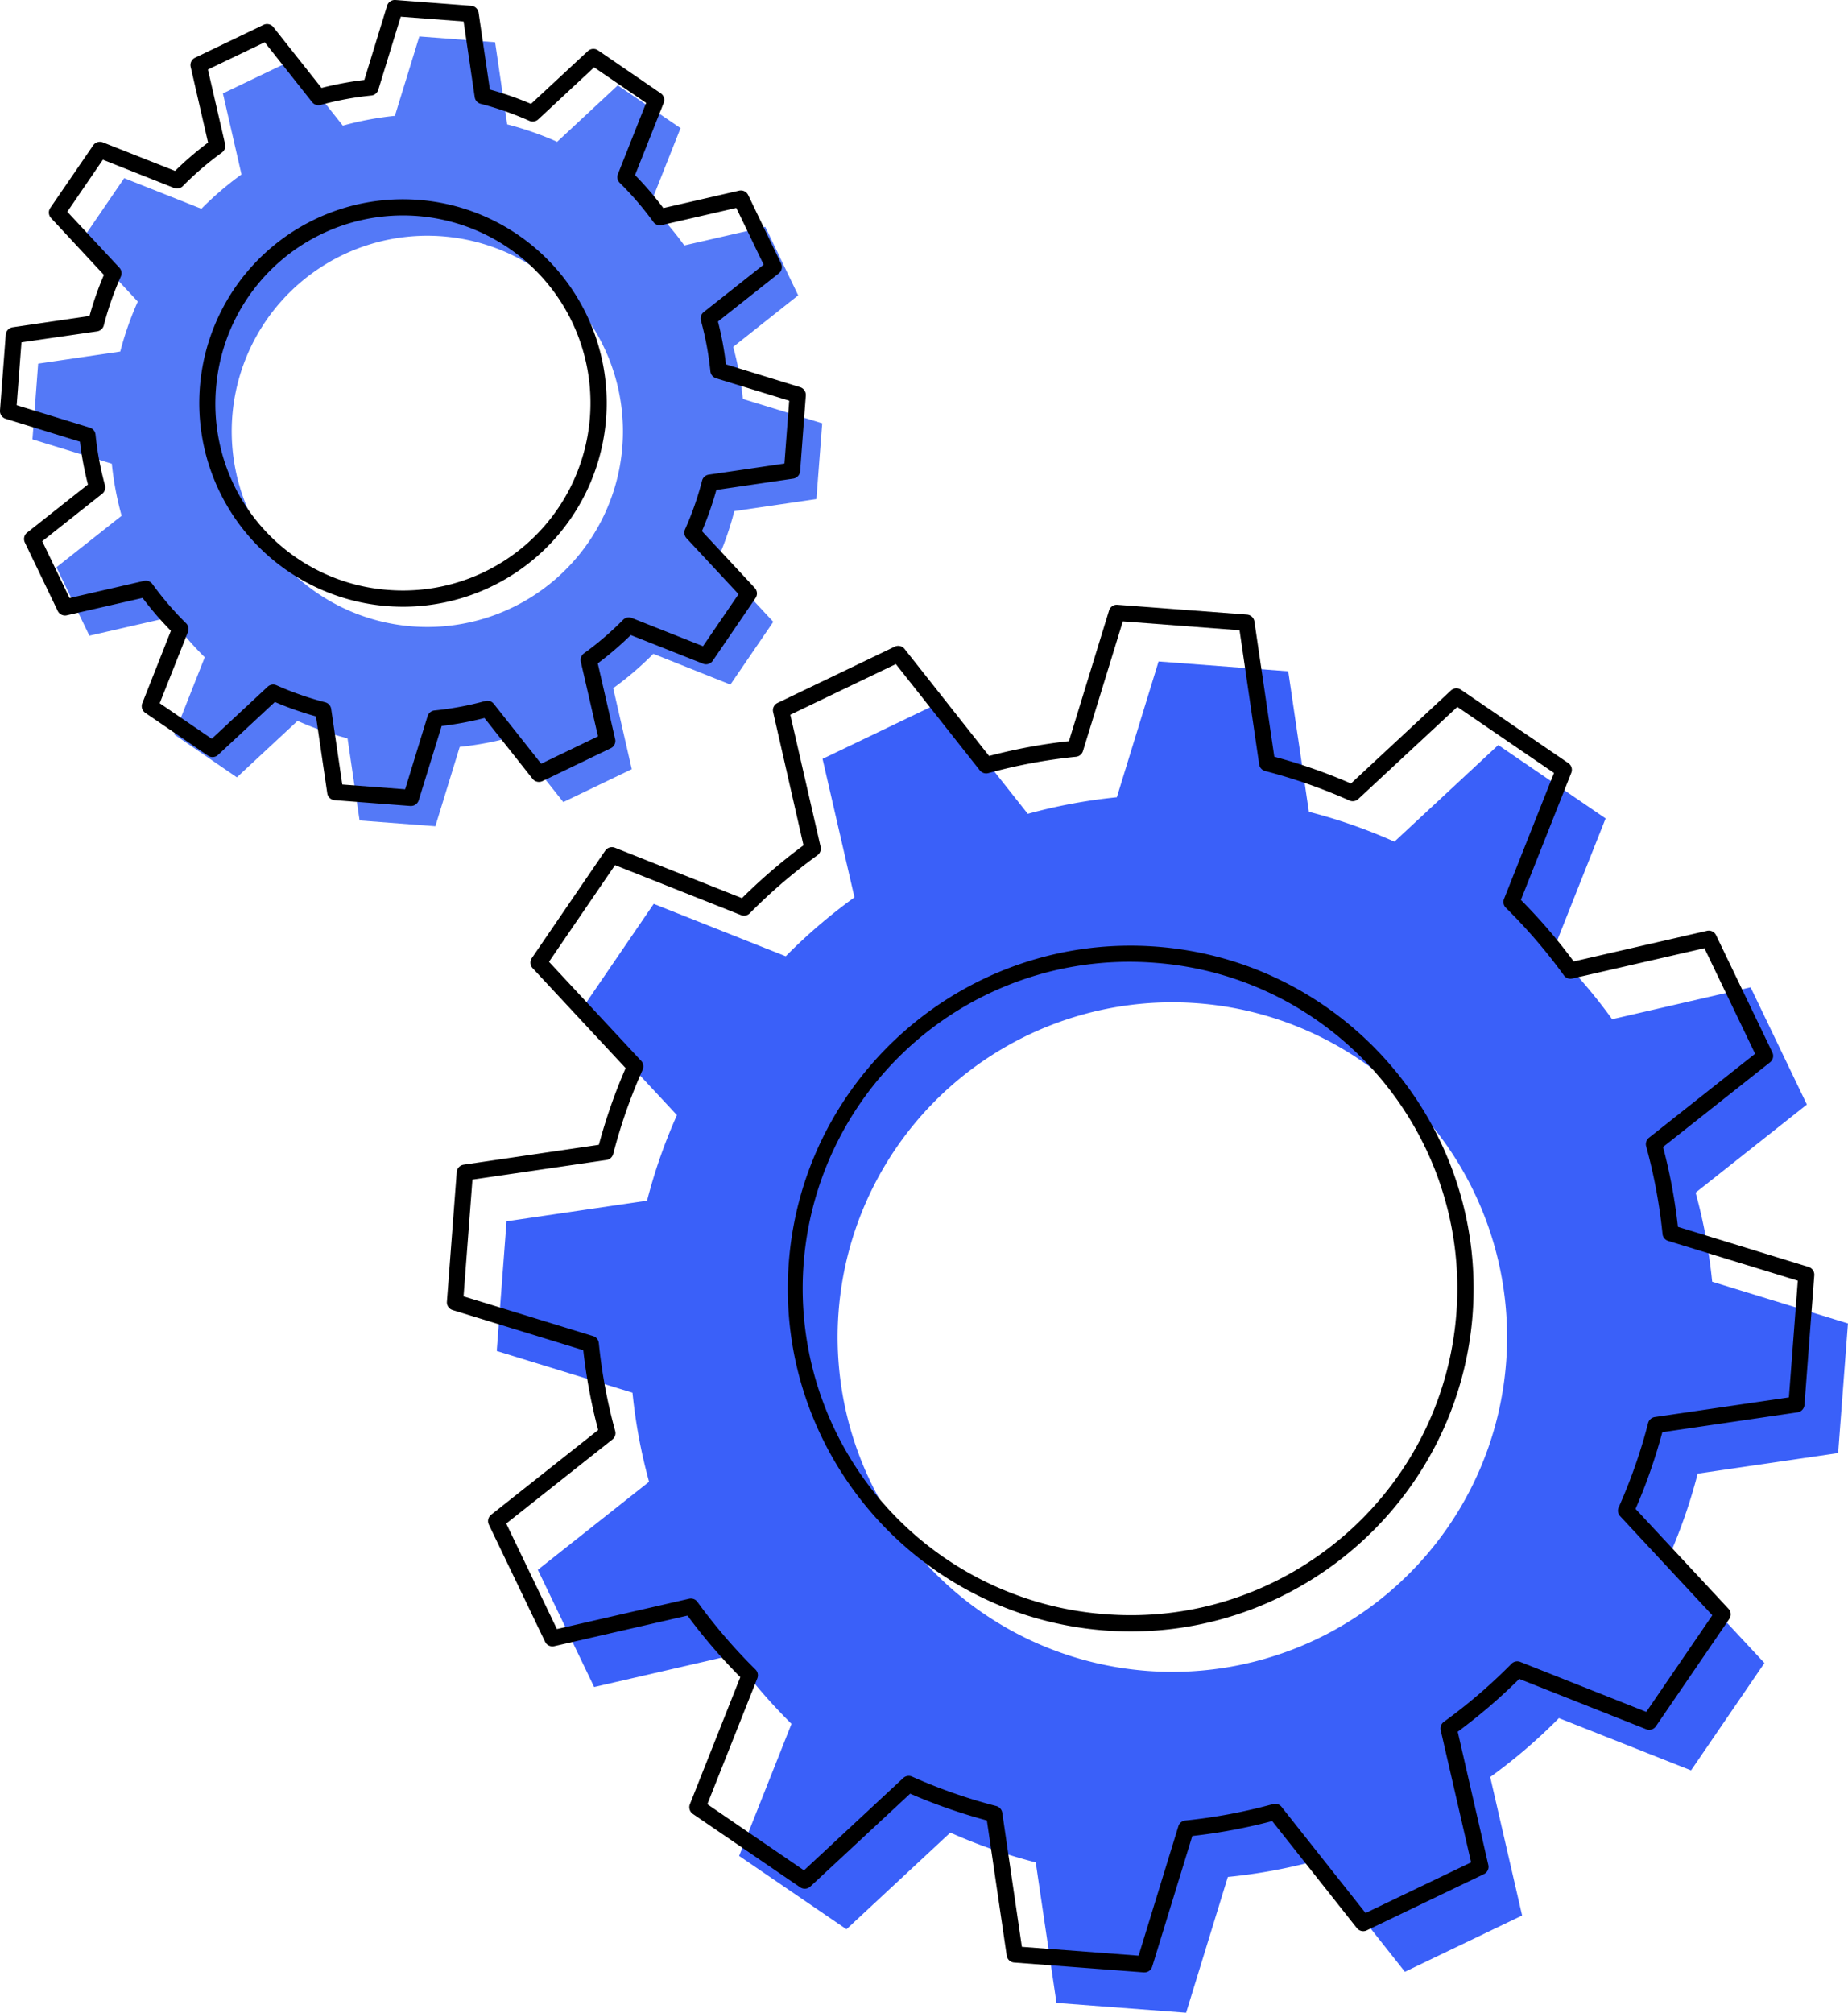
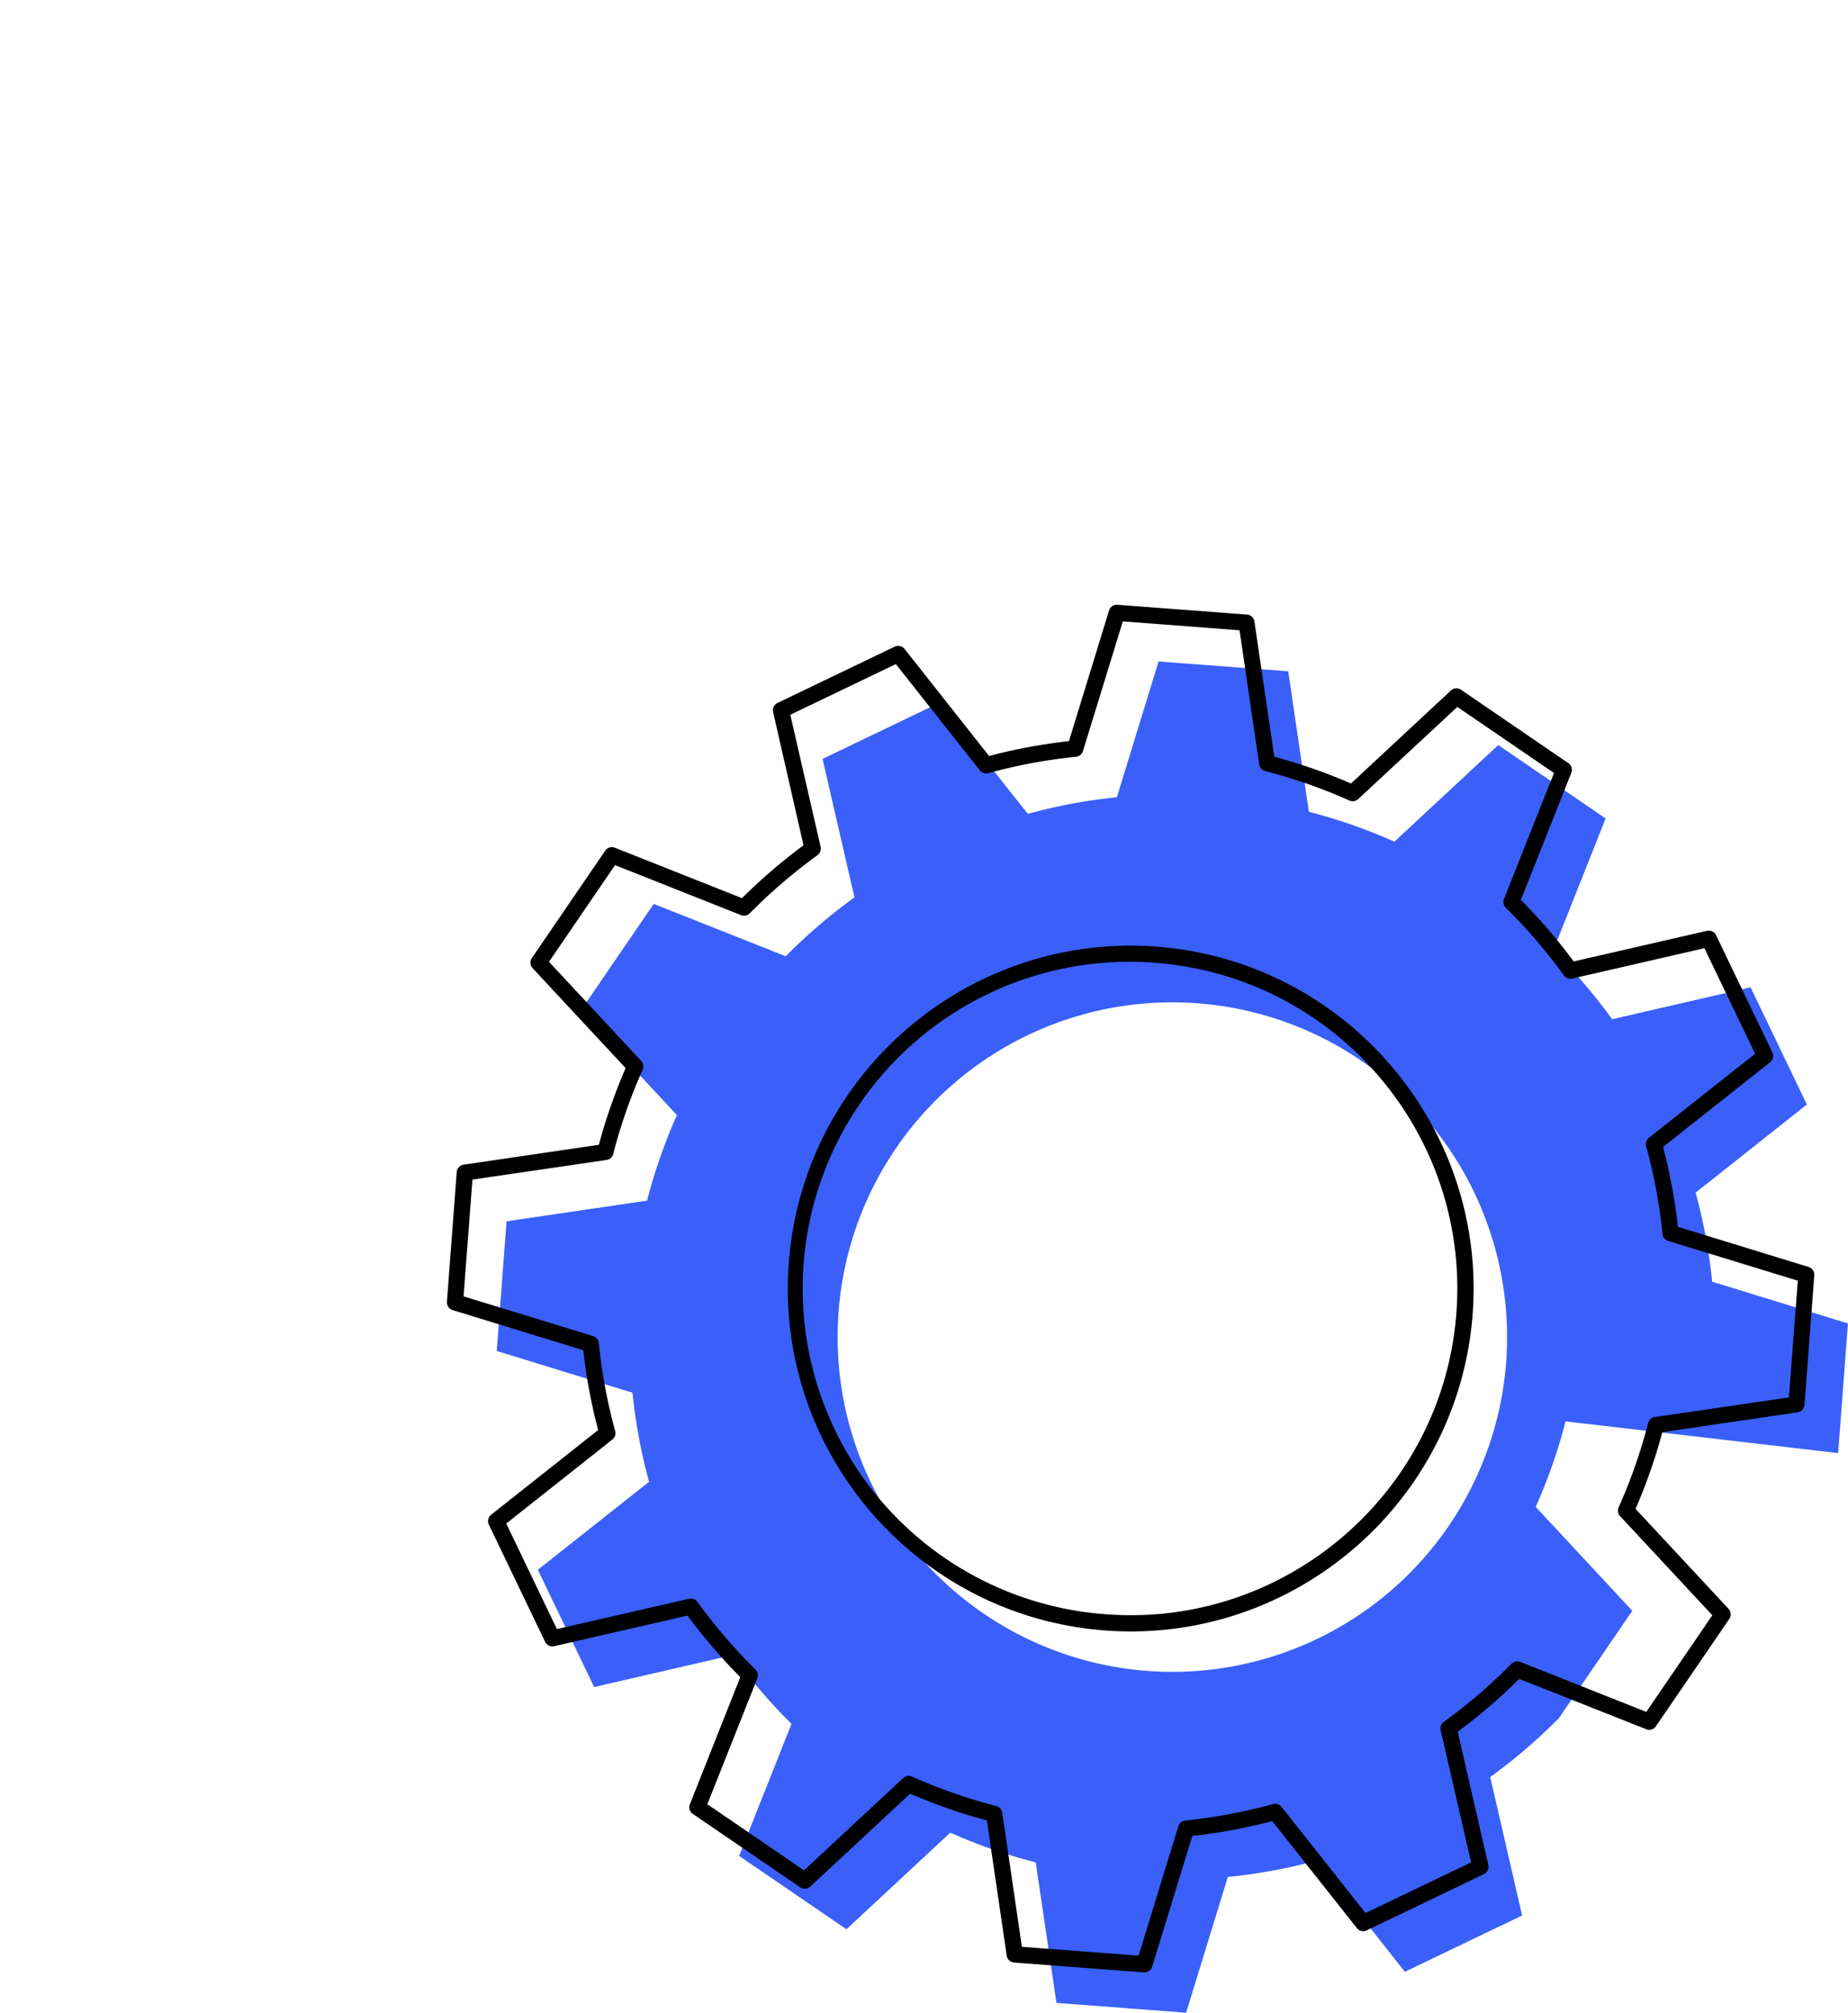
<svg xmlns="http://www.w3.org/2000/svg" viewBox="0 0 752.95 820.04">
  <defs>
    <style>.cls-1{fill:#5479f7;}.cls-2{fill:#3a60f9;}</style>
  </defs>
  <title>img_appsec1_6_2</title>
  <g id="Layer_2" data-name="Layer 2">
    <g id="Illustration">
-       <path class="cls-1" d="M332.63,203.33,335,172.46l-32.33-9.92a128.44,128.44,0,0,0-3.94-21.21l26.48-21-13.4-27.91-33,7.57a130.85,130.85,0,0,0-14-16.35l12.47-31.44L251.7,34.77,227,57.78a128.3,128.3,0,0,0-20.36-7.11l-4.92-33.46-30.87-2.35L160.9,47.19a127.42,127.42,0,0,0-21.21,4l-21-26.49L90.82,38.06l7.57,33a130.76,130.76,0,0,0-16.34,14L50.61,72.58,33.14,98.14l23,24.73A129.31,129.31,0,0,0,49,143.23l-33.45,4.92L13.23,179l32.32,9.92a128.45,128.45,0,0,0,4,21.21L23,231.11,36.42,259l33-7.57a130,130,0,0,0,14,16.35L71,299.23,96.51,316.7l24.72-23a128.77,128.77,0,0,0,20.37,7.11l4.91,33.46,30.88,2.35,9.92-32.33a128.53,128.53,0,0,0,21.2-4l21,26.48,27.9-13.4-7.57-33a129.39,129.39,0,0,0,16.35-14L297.6,278.9l17.47-25.56-23-24.73a128.34,128.34,0,0,0,7.12-20.36ZM168.06,255.21a79.7,79.7,0,1,1,85.52-73.42A79.7,79.7,0,0,1,168.06,255.21Z" />
-       <path d="M167.47,328.36h-.26L136.34,326a3.32,3.32,0,0,1-3-2.82l-4.6-31.31A133,133,0,0,1,112,286L88.83,307.57a3.29,3.29,0,0,1-4.11.3L59.16,290.4A3.29,3.29,0,0,1,58,286.46L69.63,257A132.8,132.8,0,0,1,58.09,243.6l-30.85,7.08a3.3,3.3,0,0,1-3.72-1.79L10.12,221a3.3,3.3,0,0,1,.93-4l24.78-19.61a131.84,131.84,0,0,1-3.25-17.44L2.33,170.62A3.3,3.3,0,0,1,0,167.21l2.35-30.87a3.31,3.31,0,0,1,2.81-3l31.31-4.6A131.49,131.49,0,0,1,42.33,112L20.8,88.83a3.29,3.29,0,0,1-.31-4.11L38,59.16A3.31,3.31,0,0,1,41.9,58L71.33,69.63A132.07,132.07,0,0,1,84.77,58.09L77.68,27.24a3.31,3.31,0,0,1,1.79-3.72l27.91-13.4a3.3,3.3,0,0,1,4,.93L131,35.83a131.84,131.84,0,0,1,17.44-3.25l9.28-30.25A3.31,3.31,0,0,1,161.15,0L192,2.36a3.32,3.32,0,0,1,3,2.82l4.6,31.3a132,132,0,0,1,16.75,5.85L239.53,20.8a3.29,3.29,0,0,1,4.11-.31L269.2,38a3.29,3.29,0,0,1,1.21,3.94L258.74,71.33a134,134,0,0,1,11.53,13.44l30.86-7.09a3.3,3.3,0,0,1,3.71,1.79l13.41,27.91a3.31,3.31,0,0,1-.93,4L292.53,131a131.53,131.53,0,0,1,3.25,17.44L326,157.74a3.31,3.31,0,0,1,2.32,3.41L326,192a3.31,3.31,0,0,1-2.82,3l-31.31,4.6A133,133,0,0,1,286,216.39l21.53,23.14a3.3,3.3,0,0,1,.31,4.11L290.4,269.21a3.3,3.3,0,0,1-3.94,1.2L257,258.74a134,134,0,0,1-13.44,11.53l7.08,30.86a3.29,3.29,0,0,1-1.79,3.71L221,318.25a3.32,3.32,0,0,1-4-.93l-19.61-24.79a131.84,131.84,0,0,1-17.44,3.25L170.62,326A3.31,3.31,0,0,1,167.47,328.36Zm-28-8.74,25.6,1.95,9.15-29.81a3.3,3.3,0,0,1,2.82-2.31,126,126,0,0,0,20.66-3.85,3.29,3.29,0,0,1,3.47,1.13l19.32,24.42L243.65,300l-7-30.39a3.31,3.31,0,0,1,1.28-3.42,125.84,125.84,0,0,0,15.93-13.67,3.3,3.3,0,0,1,3.57-.75l29,11.5,14.49-21.2-21.21-22.8a3.32,3.32,0,0,1-.6-3.6,124.39,124.39,0,0,0,6.94-19.84,3.3,3.3,0,0,1,2.71-2.44l30.85-4.53,1.94-25.61-29.8-9.14a3.3,3.3,0,0,1-2.31-2.83,125.38,125.38,0,0,0-3.85-20.66,3.31,3.31,0,0,1,1.13-3.47l24.42-19.32L300,84.71l-30.39,7a3.29,3.29,0,0,1-3.41-1.28,127.29,127.29,0,0,0-13.69-15.93,3.33,3.33,0,0,1-.75-3.57l11.5-29-21.2-14.49L219.3,48.64a3.3,3.3,0,0,1-3.6.6,125.71,125.71,0,0,0-19.84-6.93,3.28,3.28,0,0,1-2.44-2.72L188.89,8.75,163.28,6.8l-9.15,29.8a3.31,3.31,0,0,1-2.82,2.32,125.76,125.76,0,0,0-20.66,3.84,3.31,3.31,0,0,1-3.47-1.13L107.86,17.22,84.71,28.33l7,30.39a3.31,3.31,0,0,1-1.28,3.42A127.56,127.56,0,0,0,74.48,75.82a3.31,3.31,0,0,1-3.57.75l-29-11.5L27.43,86.27l21.21,22.79a3.3,3.3,0,0,1,.6,3.6,125,125,0,0,0-6.93,19.84A3.34,3.34,0,0,1,39.59,135L8.75,139.48,6.8,165.08l29.8,9.15a3.31,3.31,0,0,1,2.32,2.82,125,125,0,0,0,3.85,20.66,3.31,3.31,0,0,1-1.14,3.47L17.22,220.5l11.11,23.15,30.39-7A3.31,3.31,0,0,1,62.14,238a127.93,127.93,0,0,0,13.68,15.93,3.31,3.31,0,0,1,.75,3.57l-11.5,29,21.2,14.49,22.79-21.21a3.3,3.3,0,0,1,3.6-.59,126.37,126.37,0,0,0,19.84,6.93,3.29,3.29,0,0,1,2.44,2.71ZM322.71,191.77h0Zm-158.4,55.42q-3.19,0-6.43-.24h0a83,83,0,1,1,6.43.24Zm-5.92-6.83a76.4,76.4,0,1,0-70.39-82,76,76,0,0,0,70.39,82Z" />
-       <path class="cls-2" d="M748.93,592l4-52.82-55.32-17a219.42,219.42,0,0,0-6.75-36.29L736.19,450l-22.93-47.76-56.41,13a223,223,0,0,0-24-28l21.34-53.8-43.74-29.9-42.31,39.37a219.24,219.24,0,0,0-34.85-12.17l-8.41-57.25-52.83-4-17,55.32a219.32,219.32,0,0,0-36.28,6.76l-35.87-45.32-47.76,22.93,13,56.41a223.07,223.07,0,0,0-28,24l-53.79-21.34L236.44,412l39.37,42.31a219.24,219.24,0,0,0-12.17,34.85l-57.25,8.41-4,52.83,55.31,17a219.44,219.44,0,0,0,6.76,36.29l-45.32,35.86,22.94,47.76,56.41-13a222.86,222.86,0,0,0,24,28l-21.34,53.8L344.88,786l42.31-39.37A219.48,219.48,0,0,0,422,758.76L430.45,816l52.82,4,17-55.32A219.24,219.24,0,0,0,536.54,758l35.87,45.32,47.76-22.93-13-56.41a222.23,222.23,0,0,0,28-24L689,721.27l29.9-43.74-39.37-42.32a219.48,219.48,0,0,0,12.17-34.84ZM467.31,680.73A136.38,136.38,0,1,1,613.65,555.09,136.37,136.37,0,0,1,467.31,680.73Z" />
+       <path class="cls-2" d="M748.93,592l4-52.82-55.32-17a219.42,219.42,0,0,0-6.75-36.29L736.19,450l-22.93-47.76-56.41,13a223,223,0,0,0-24-28l21.34-53.8-43.74-29.9-42.31,39.37a219.24,219.24,0,0,0-34.85-12.17l-8.41-57.25-52.83-4-17,55.32a219.32,219.32,0,0,0-36.28,6.76l-35.87-45.32-47.76,22.93,13,56.41a223.07,223.07,0,0,0-28,24l-53.79-21.34L236.44,412l39.37,42.31a219.24,219.24,0,0,0-12.17,34.85l-57.25,8.41-4,52.83,55.31,17a219.44,219.44,0,0,0,6.76,36.29l-45.32,35.86,22.94,47.76,56.41-13a222.86,222.86,0,0,0,24,28l-21.34,53.8L344.88,786l42.31-39.37A219.48,219.48,0,0,0,422,758.76L430.45,816l52.82,4,17-55.32A219.24,219.24,0,0,0,536.54,758l35.87,45.32,47.76-22.93-13-56.41a222.23,222.23,0,0,0,28-24l29.9-43.74-39.37-42.32a219.48,219.48,0,0,0,12.17-34.84ZM467.31,680.73A136.38,136.38,0,1,1,613.65,555.09,136.37,136.37,0,0,1,467.31,680.73Z" />
      <path d="M466.3,803.56H466l-52.82-4a3.3,3.3,0,0,1-3-2.81l-8.09-55.09a224,224,0,0,1-31.25-10.91L330.15,768.6a3.32,3.32,0,0,1-4.12.31L282.29,739a3.31,3.31,0,0,1-1.2-3.95l20.54-51.77a227.13,227.13,0,0,1-21.52-25.07l-54.29,12.46a3.31,3.31,0,0,1-3.72-1.78l-22.93-47.76a3.3,3.3,0,0,1,.93-4l43.61-34.52a223.12,223.12,0,0,1-6.06-32.53l-53.23-16.34a3.31,3.31,0,0,1-2.33-3.41l4-52.83a3.3,3.3,0,0,1,2.82-3l55.09-8.1a224.3,224.3,0,0,1,10.91-31.24L217,394.43a3.29,3.29,0,0,1-.3-4.11l29.89-43.74a3.31,3.31,0,0,1,3.94-1.21l51.78,20.54a227.58,227.58,0,0,1,25.07-21.52L315,290.1a3.29,3.29,0,0,1,1.79-3.71l47.76-22.94a3.3,3.3,0,0,1,4,.93L403,308a223.1,223.1,0,0,1,32.53-6.05l16.34-53.23a3.28,3.28,0,0,1,3.41-2.33l52.82,4a3.31,3.31,0,0,1,3,2.82l8.1,55.09a222.63,222.63,0,0,1,31.24,10.91l40.71-37.89a3.32,3.32,0,0,1,4.12-.31l43.74,29.9a3.3,3.3,0,0,1,1.2,3.94l-20.54,51.78a225.3,225.3,0,0,1,21.52,25.07l54.29-12.47a3.29,3.29,0,0,1,3.72,1.79l22.94,47.76a3.32,3.32,0,0,1-.93,4l-43.62,34.51a223.36,223.36,0,0,1,6.06,32.53l53.23,16.34a3.32,3.32,0,0,1,2.33,3.41l-4,52.83a3.32,3.32,0,0,1-2.82,3l-55.09,8.09a223.4,223.4,0,0,1-10.91,31.24l37.89,40.72a3.3,3.3,0,0,1,.31,4.11l-29.9,43.74a3.3,3.3,0,0,1-3.94,1.21L619,684a226.36,226.36,0,0,1-25.07,21.52l12.47,54.29a3.3,3.3,0,0,1-1.79,3.72l-47.76,22.93a3.3,3.3,0,0,1-4-.93l-34.51-43.61A224.34,224.34,0,0,1,485.79,748l-16.34,53.23A3.29,3.29,0,0,1,466.3,803.56Zm-49.95-10.41,47.56,3.61L480.12,744a3.29,3.29,0,0,1,2.82-2.31A218.34,218.34,0,0,0,518.68,735a3.31,3.31,0,0,1,3.47,1.13l34.23,43.25,43-20.64L587,704.9a3.31,3.31,0,0,1,1.28-3.41,219.54,219.54,0,0,0,27.56-23.66,3.32,3.32,0,0,1,3.57-.76l51.35,20.37,26.91-39.37-37.57-40.38a3.29,3.29,0,0,1-.59-3.6,216.56,216.56,0,0,0,12-34.33,3.32,3.32,0,0,1,2.72-2.44l54.64-8,3.62-47.56-52.8-16.2a3.3,3.3,0,0,1-2.31-2.82A216.55,216.55,0,0,0,670.71,467a3.32,3.32,0,0,1,1.14-3.47l43.25-34.22-20.65-43-53.84,12.36a3.27,3.27,0,0,1-3.41-1.28,219.45,219.45,0,0,0-23.66-27.55,3.31,3.31,0,0,1-.75-3.58l20.37-51.34L593.78,288,553.4,325.54a3.31,3.31,0,0,1-3.6.59,218.54,218.54,0,0,0-34.32-12,3.28,3.28,0,0,1-2.44-2.72l-8-54.63-47.56-3.62L441.24,306a3.31,3.31,0,0,1-2.82,2.32,216.63,216.63,0,0,0-35.74,6.66,3.31,3.31,0,0,1-3.47-1.14L365,270.55,322,291.2,334.35,345a3.33,3.33,0,0,1-1.28,3.42,219.7,219.7,0,0,0-27.56,23.65,3.3,3.3,0,0,1-3.57.76l-51.35-20.37-26.91,39.38,37.57,40.37a3.32,3.32,0,0,1,.6,3.6,215.6,215.6,0,0,0-12,34.33,3.31,3.31,0,0,1-2.72,2.44l-54.64,8-3.62,47.56,52.8,16.2a3.31,3.31,0,0,1,2.31,2.83A216.24,216.24,0,0,0,250.65,583a3.3,3.3,0,0,1-1.14,3.47l-43.24,34.23,20.64,43,53.84-12.36a3.29,3.29,0,0,1,3.41,1.28,221,221,0,0,0,23.66,27.56,3.29,3.29,0,0,1,.75,3.57L288.2,735.05,327.58,762,368,724.4a3.3,3.3,0,0,1,3.6-.6,217.13,217.13,0,0,0,34.32,12,3.31,3.31,0,0,1,2.44,2.72Zm315.6-221h0ZM460.78,664.66c-3.54,0-7.11-.13-10.7-.41h0c-76.8-5.84-134.53-73.08-128.69-149.88s73.09-134.53,149.89-128.69S605.81,458.76,600,535.57C594.4,608.78,533,664.66,460.78,664.66Zm-10.2-7c73.13,5.59,137.23-49.43,142.8-122.6S544,397.84,470.78,392.27a133.08,133.08,0,1,0-20.2,265.39Z" />
    </g>
  </g>
</svg>